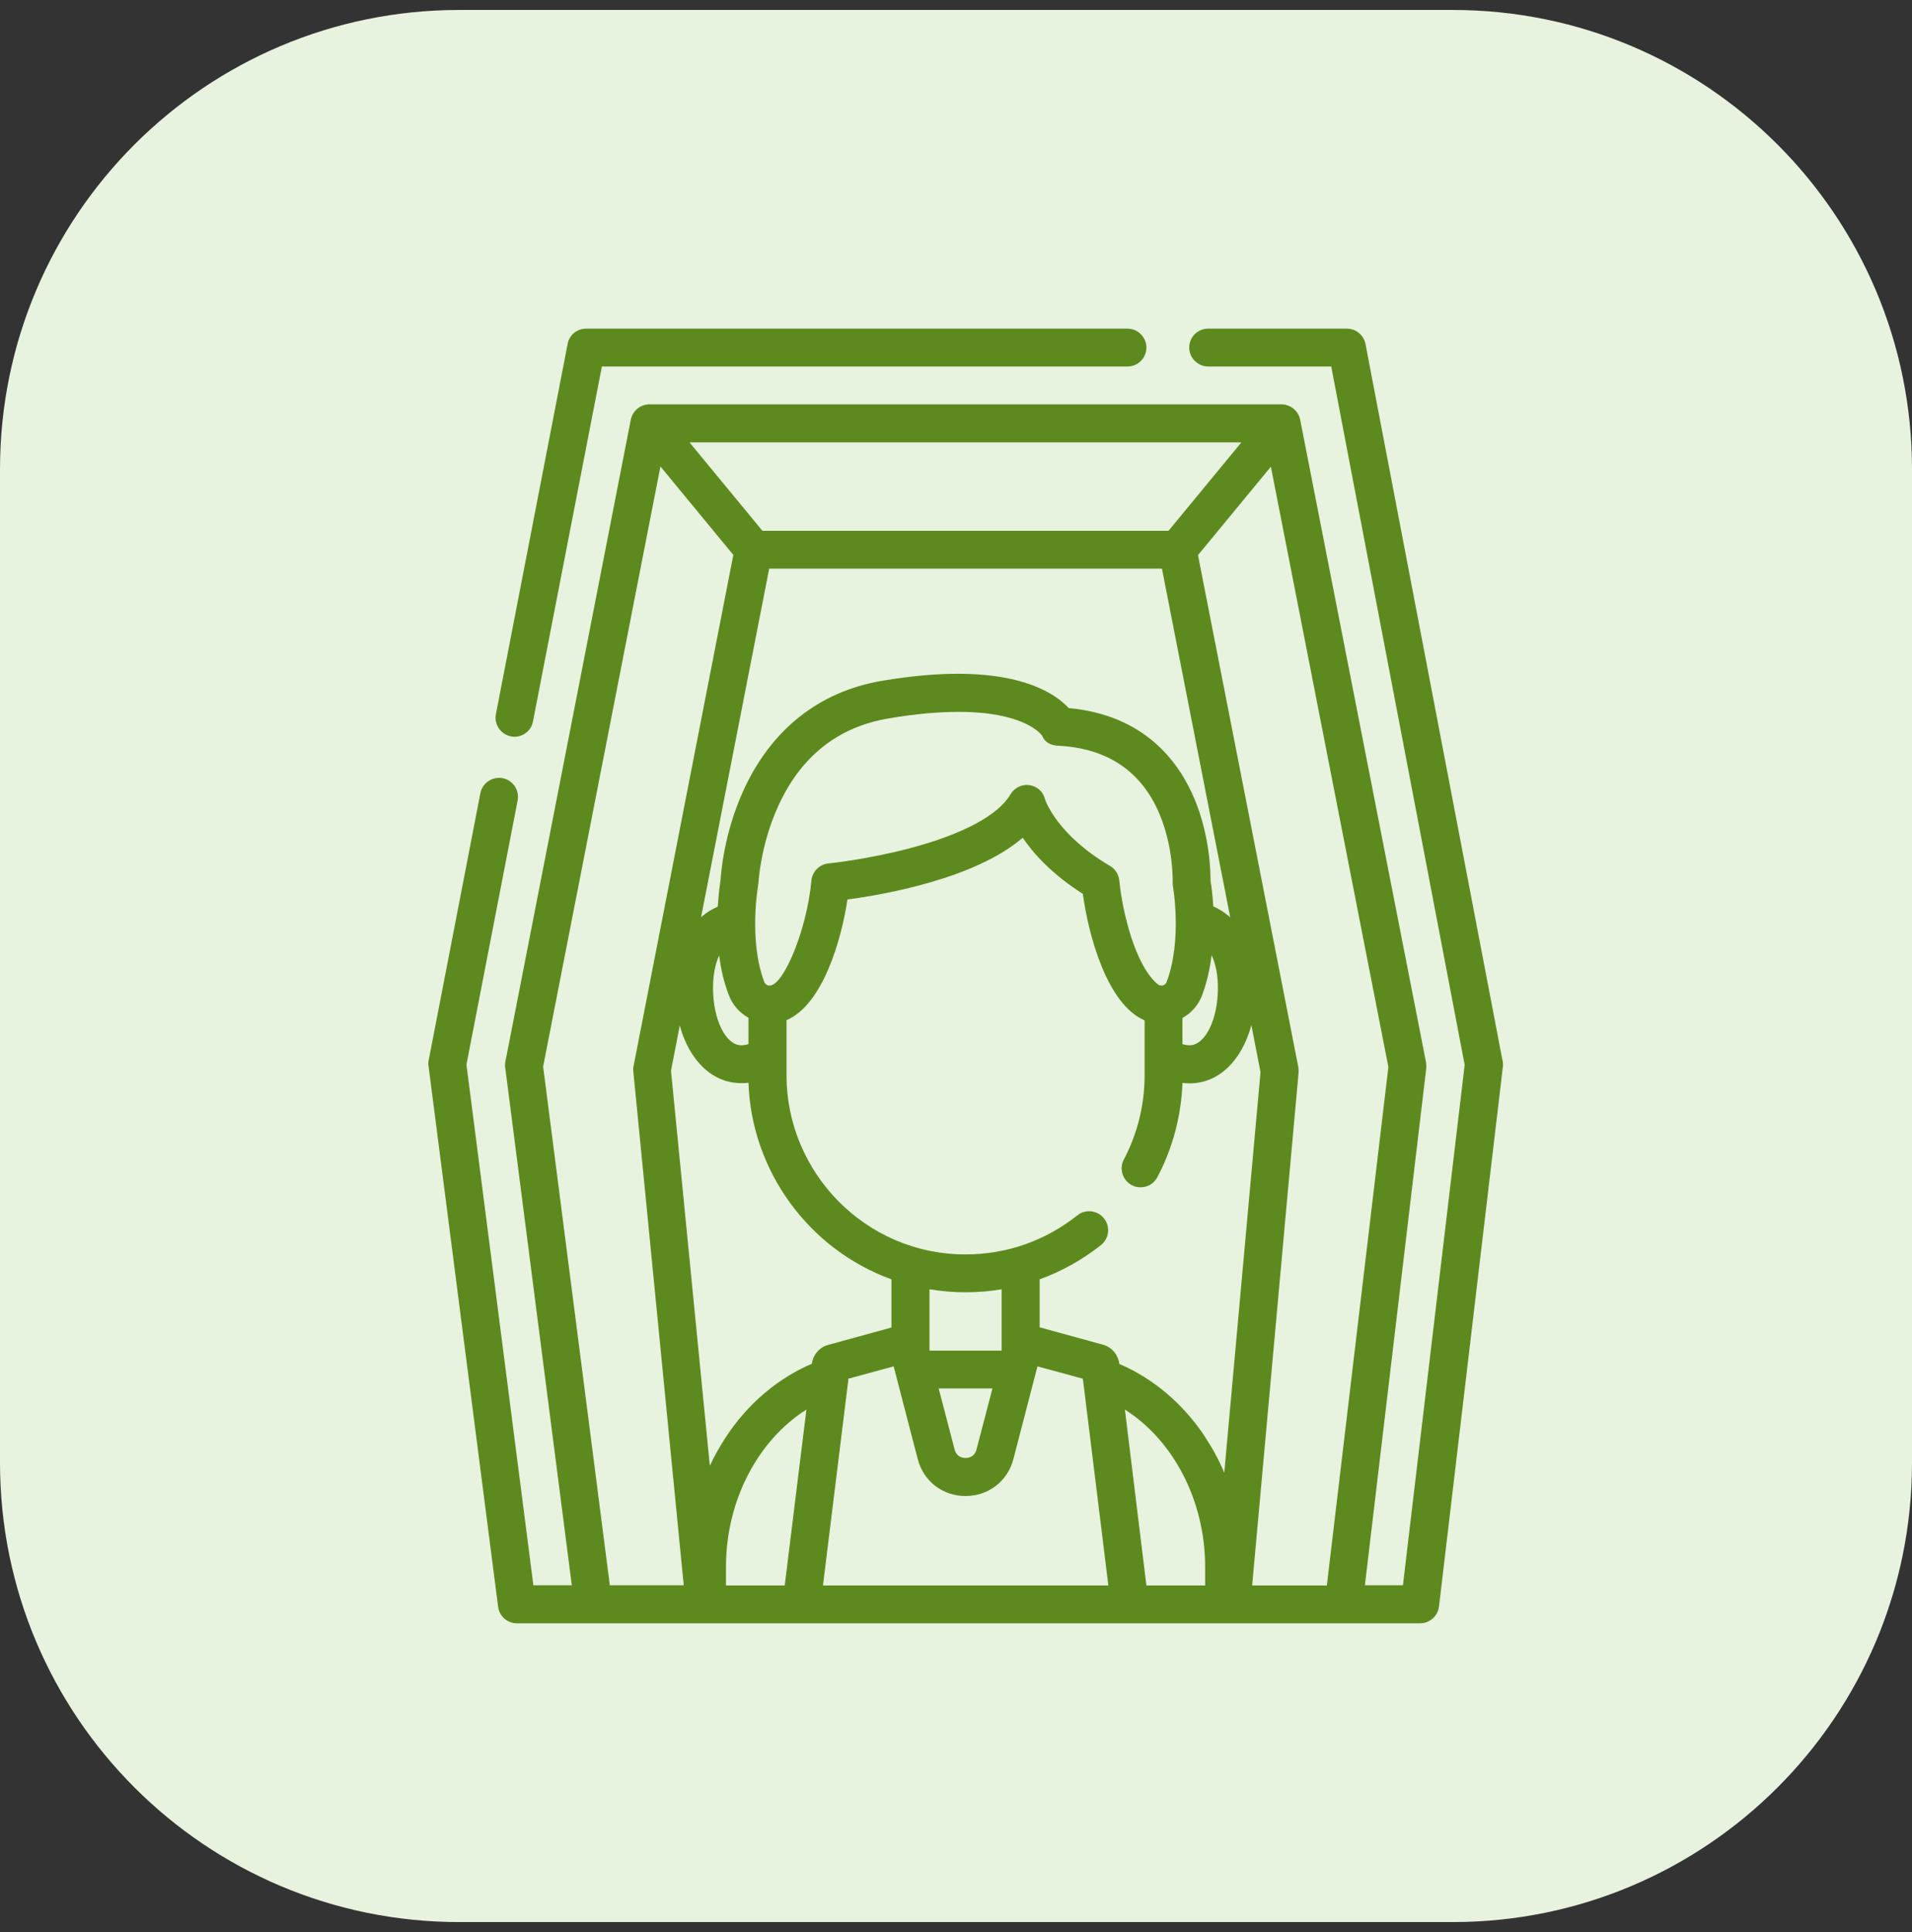
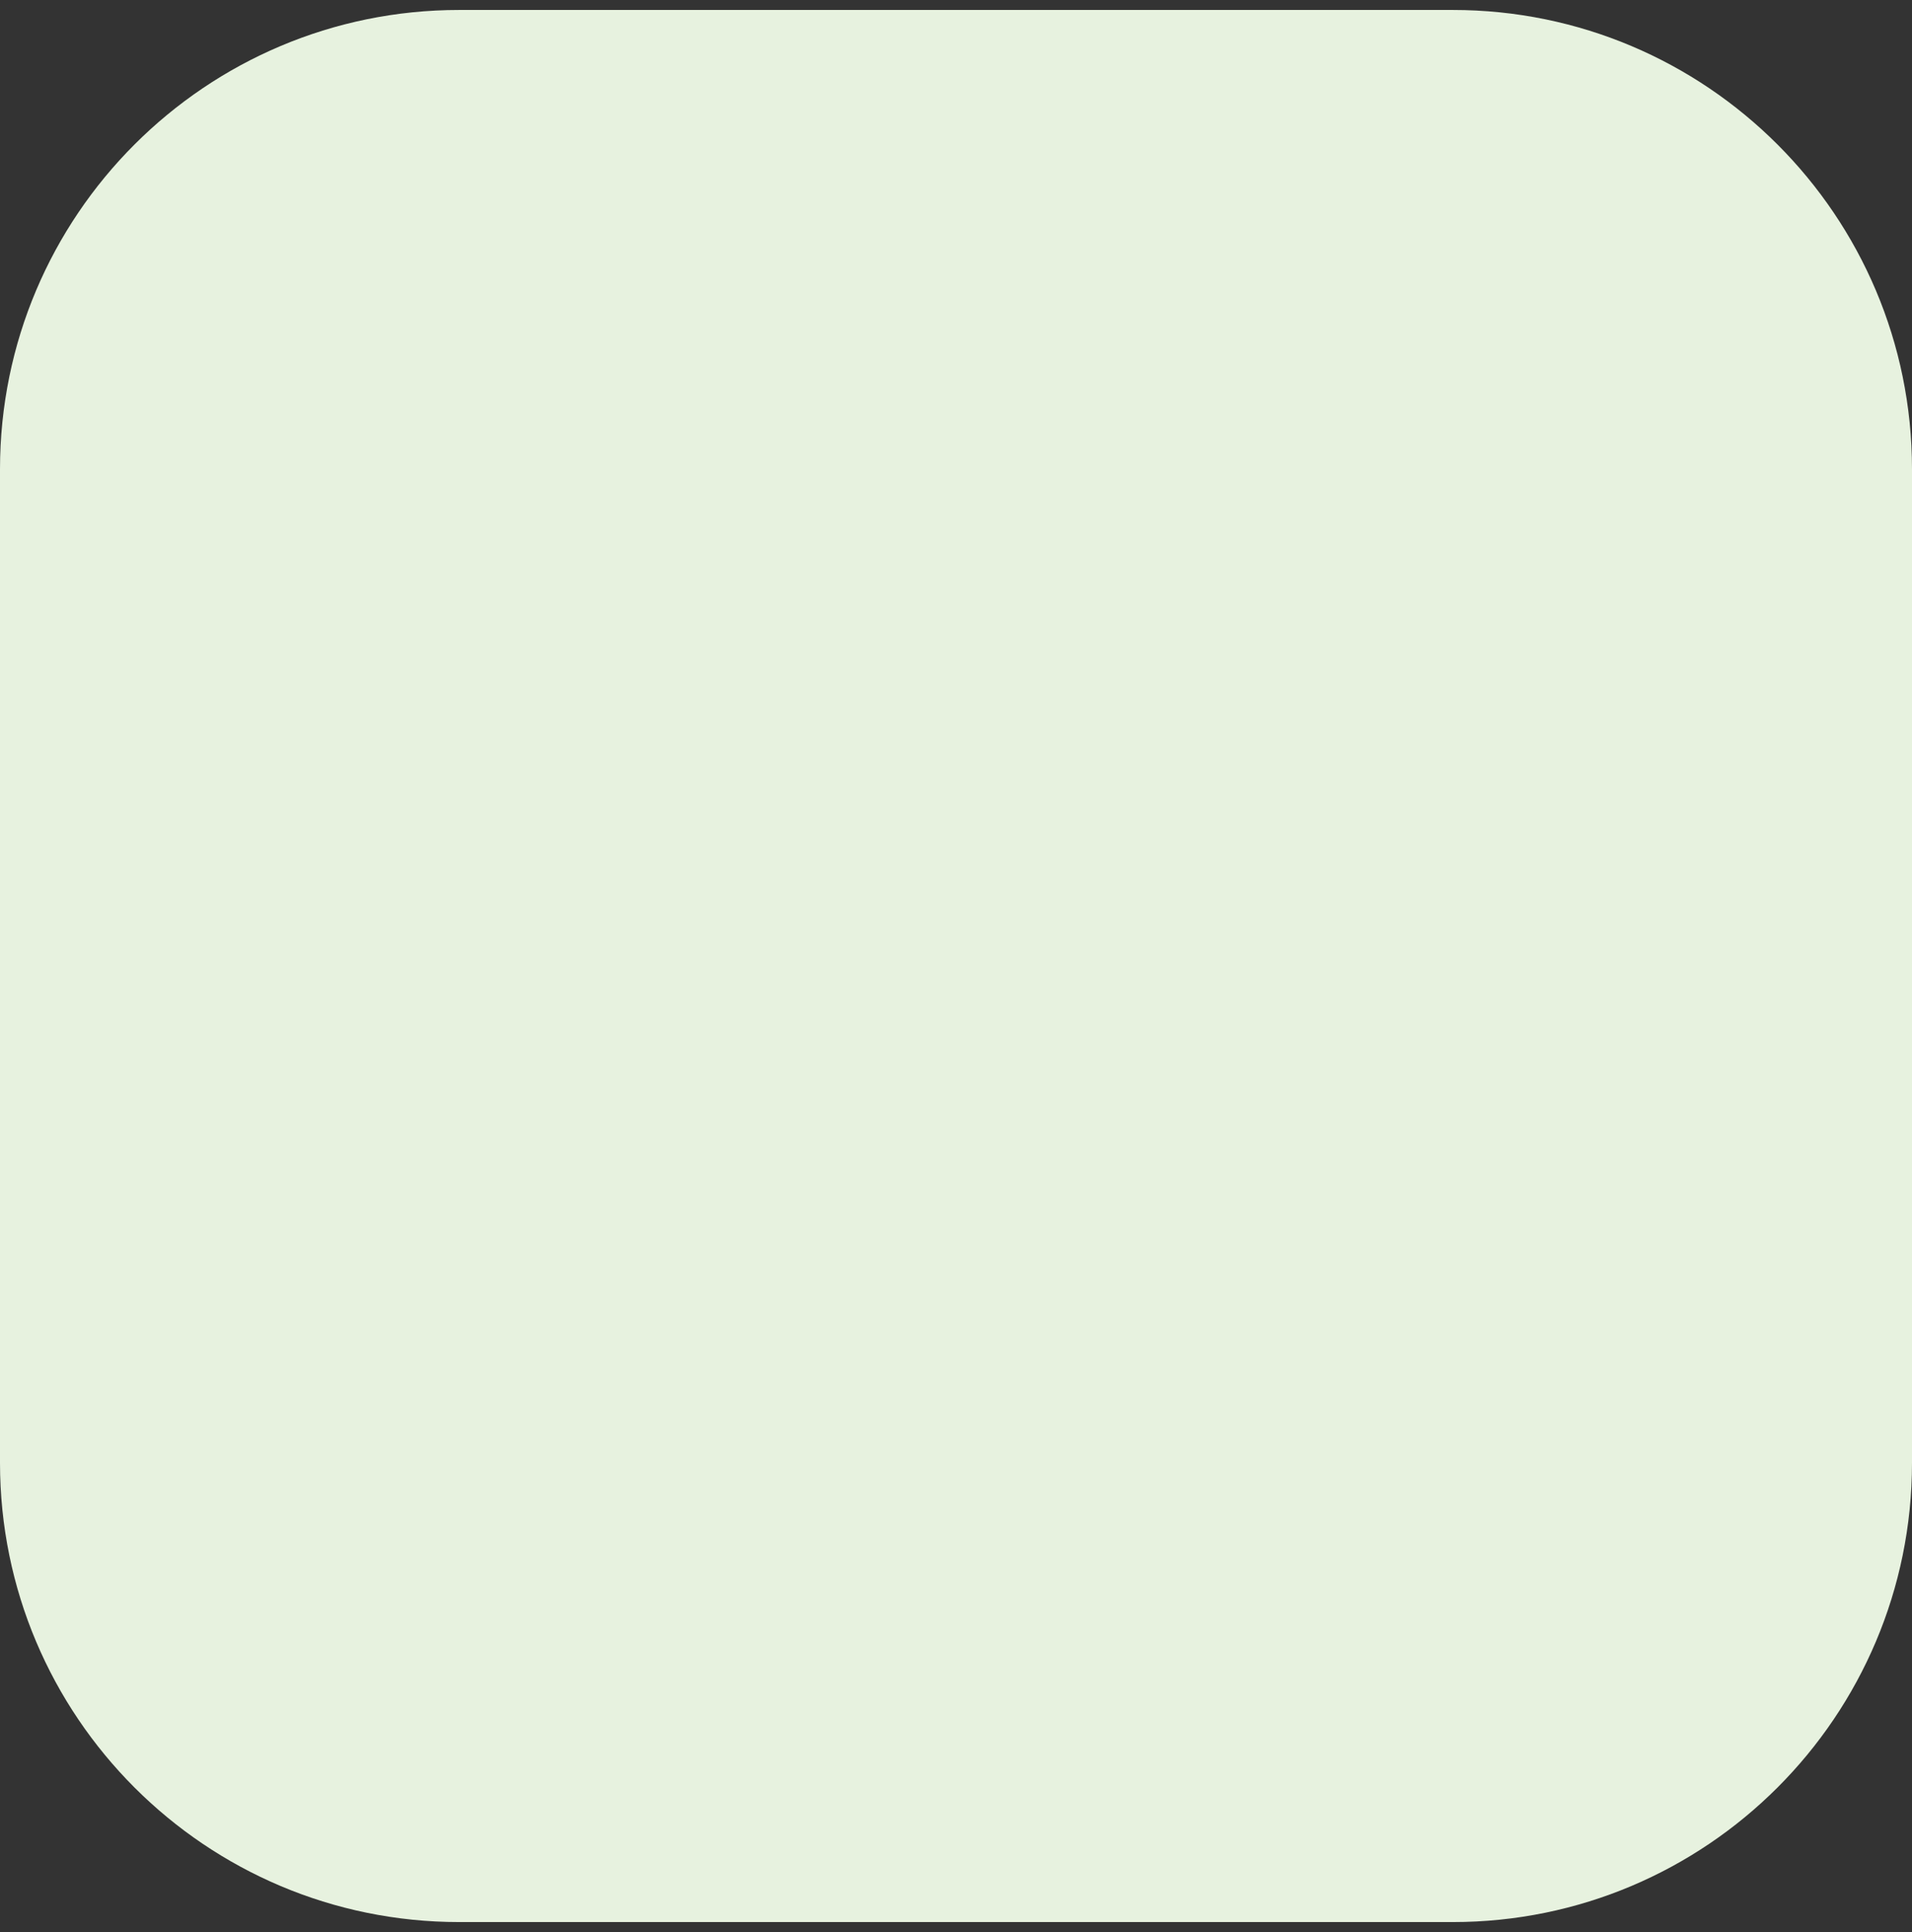
<svg xmlns="http://www.w3.org/2000/svg" width="96" height="97" viewBox="0 0 96 97" fill="none">
  <rect x="0" y="0" width="96" height="97" fill="#333333" stroke="none" />
-   <path d="M72.94 0.5H23.06C10.324 0.5 0 10.824 0 23.56V73.44C0 86.176 10.324 96.5 23.06 96.5H72.94C85.676 96.5 96 86.176 96 73.44V23.56C96 10.824 85.676 0.5 72.94 0.5Z" fill="#E7F2DF" />
+   <path d="M72.94 0.5H23.06C10.324 0.5 0 10.824 0 23.56V73.44C0 86.176 10.324 96.5 23.06 96.5H72.94C85.676 96.5 96 86.176 96 73.44V23.56C96 10.824 85.676 0.5 72.94 0.5" fill="#E7F2DF" />
  <g clip-path="url(#clip0_2119_114)">
    <path d="M25.65 36.97C25.71 36.98 25.77 36.99 25.83 36.99C26.28 36.99 26.68 36.67 26.76 36.22L30.22 18.4H56.61C57.14 18.4 57.56 17.97 57.56 17.45C57.56 16.93 57.13 16.5 56.61 16.5H29.43C28.97 16.5 28.58 16.82 28.5 17.27L24.9 35.85C24.8 36.37 25.14 36.87 25.65 36.97Z" fill="#5D8A1E" />
    <path d="M75.44 53.25L68.56 17.27C68.47 16.82 68.08 16.5 67.62 16.5H60.66C60.13 16.5 59.71 16.93 59.71 17.45C59.71 17.97 60.14 18.4 60.66 18.4H66.84L73.54 53.46L70.44 79.59H68.53L71.61 53.64C71.62 53.54 71.61 53.44 71.6 53.34L65.28 21.07C65.19 20.63 64.81 20.32 64.37 20.3C64.37 20.3 64.36 20.3 64.35 20.3H32.61C32.16 20.3 31.76 20.62 31.67 21.08L25.37 53.33C25.35 53.43 25.35 53.53 25.37 53.63L28.71 79.59H26.78L23.42 53.45L25.99 40.19C26.09 39.67 25.75 39.17 25.24 39.07C24.72 38.97 24.22 39.31 24.12 39.82L21.52 53.25C21.5 53.35 21.5 53.45 21.52 53.55L25.01 80.67C25.07 81.15 25.48 81.5 25.95 81.5H71.3C71.78 81.5 72.19 81.14 72.25 80.66L75.46 53.54C75.47 53.44 75.46 53.34 75.45 53.25H75.44ZM62.33 22.21L58.67 26.65H38.28L34.62 22.21H62.32H62.33ZM60.84 47.97C61.06 48.43 61.15 49.03 61.15 49.6C61.15 51.19 60.51 52.48 59.73 52.48C59.61 52.48 59.49 52.46 59.37 52.42V51.11C59.82 50.86 60.18 50.45 60.36 49.96C60.6 49.31 60.75 48.63 60.83 47.98L60.84 47.97ZM60.92 45.52C60.88 44.9 60.82 44.43 60.78 44.23C60.78 43.77 60.75 41.99 59.99 40.15C59.19 38.22 57.45 35.9 53.66 35.55C52.85 34.68 50.5 33.13 44.29 34.18C41.1 34.72 38.68 36.66 37.29 39.77C36.36 41.85 36.2 43.8 36.18 44.19C36.15 44.36 36.08 44.85 36.04 45.52C35.73 45.65 35.45 45.83 35.2 46.05L38.62 28.55H58.34L61.77 46.06C61.52 45.83 61.23 45.64 60.92 45.51V45.52ZM58.89 44.48C58.89 44.48 59.37 47.19 58.58 49.29C58.53 49.42 58.42 49.47 58.37 49.48C58.37 49.48 58.36 49.48 58.35 49.48C58.33 49.48 58.32 49.48 58.3 49.48C58.25 49.48 58.2 49.47 58.15 49.43C56.98 48.5 56.34 45.68 56.2 44.21C56.17 43.91 56 43.63 55.74 43.48C53.09 41.92 52.51 40.24 52.47 40.13C52.38 39.75 52.08 39.48 51.69 39.42C51.3 39.36 50.92 39.56 50.73 39.89C50.12 40.93 48.34 41.88 45.71 42.58C43.57 43.15 41.61 43.35 41.59 43.35C41.14 43.4 40.78 43.76 40.74 44.21C40.51 46.72 39.33 49.48 38.65 49.48C38.63 49.48 38.62 49.48 38.6 49.48H38.58C38.53 49.47 38.42 49.42 38.37 49.29C37.58 47.19 38.06 44.51 38.06 44.48C38.06 44.44 38.07 44.39 38.08 44.35C38.08 44.33 38.17 42.46 39.06 40.5C40.19 37.99 42.06 36.5 44.61 36.07C46.01 35.83 47.17 35.74 48.13 35.74C51.31 35.74 52.21 36.78 52.32 36.93C52.46 37.27 52.75 37.42 53.12 37.44C55.59 37.56 57.3 38.71 58.21 40.85C58.93 42.55 58.88 44.27 58.88 44.28C58.88 44.35 58.88 44.42 58.89 44.49V44.48ZM37.58 51.11V52.42C37.46 52.46 37.34 52.48 37.22 52.48C36.44 52.48 35.8 51.19 35.8 49.6C35.8 49.03 35.89 48.43 36.11 47.97C36.19 48.63 36.34 49.3 36.59 49.95C36.77 50.44 37.13 50.85 37.58 51.1V51.11ZM30.62 79.6L27.27 53.55L33.16 23.42L36.82 27.86L31.81 53.53C31.79 53.62 31.79 53.71 31.8 53.81L34.33 79.59H30.63L30.62 79.6ZM39.4 79.6H36.45V78.67C36.45 75.34 38.05 72.31 40.49 70.77L39.4 79.6ZM40.76 68.47C39.05 69.2 37.53 70.49 36.44 72.16C36.14 72.62 35.87 73.1 35.64 73.59L33.69 53.76L34.13 51.49C34.61 53.24 35.76 54.38 37.21 54.38C37.33 54.38 37.45 54.38 37.58 54.36C37.73 58.79 40.61 62.73 44.76 64.23V66.65L41.59 67.52C41.14 67.64 40.82 68.02 40.76 68.48V68.47ZM41.32 79.6L42.59 69.31C42.59 69.31 42.59 69.27 42.59 69.26V69.22L44.87 68.6L46.08 73.26C46.37 74.37 47.33 75.11 48.48 75.11C49.62 75.11 50.59 74.37 50.88 73.26L52.09 68.6L54.37 69.22V69.27C54.37 69.27 54.37 69.29 54.38 69.3L55.65 79.6H41.32ZM46.67 67.81V64.73C47.26 64.83 47.87 64.88 48.49 64.88C49.11 64.88 49.7 64.83 50.29 64.73V67.81H46.67ZM49.83 69.71L49.03 72.77C48.93 73.16 48.61 73.2 48.48 73.2C48.35 73.2 48.03 73.16 47.93 72.77L47.13 69.71H49.83ZM60.51 79.6H57.56L56.48 70.77C58.91 72.31 60.51 75.34 60.51 78.67V79.6ZM60.52 72.16C59.42 70.49 57.9 69.2 56.2 68.48C56.14 68.01 55.82 67.63 55.37 67.51L52.2 66.64V64.23C53.31 63.83 54.34 63.25 55.28 62.51C55.69 62.18 55.76 61.58 55.43 61.17C55.1 60.76 54.5 60.69 54.09 61.02C52.52 62.27 50.58 62.98 48.48 62.98C43.44 62.98 39.49 58.85 39.49 53.99V51.22C41.32 50.44 42.25 47.16 42.55 45.16C44.42 44.91 48.97 44.11 51.35 42.06C51.89 42.86 52.81 43.88 54.37 44.88C54.65 46.95 55.58 50.42 57.47 51.23V52.99V54C57.47 55.47 57.11 56.92 56.43 58.21C56.18 58.67 56.36 59.25 56.82 59.5C56.96 59.58 57.12 59.61 57.27 59.61C57.61 59.61 57.94 59.43 58.11 59.1C58.88 57.65 59.31 56.02 59.37 54.37C59.49 54.38 59.61 54.39 59.74 54.39C61.2 54.39 62.35 53.24 62.83 51.47L63.29 53.83L61.47 73.94C61.21 73.32 60.89 72.73 60.52 72.17V72.16ZM62.87 79.6L65.2 53.86C65.2 53.77 65.2 53.68 65.19 53.59L60.15 27.87L63.81 23.43L69.71 53.57L66.62 79.6H62.87Z" fill="#5D8A1E" />
  </g>
  <defs>
    <clipPath id="clip0_2119_114">
-       <rect width="53.96" height="65" fill="white" transform="translate(21.5 16.5)" />
-     </clipPath>
+       </clipPath>
  </defs>
</svg>